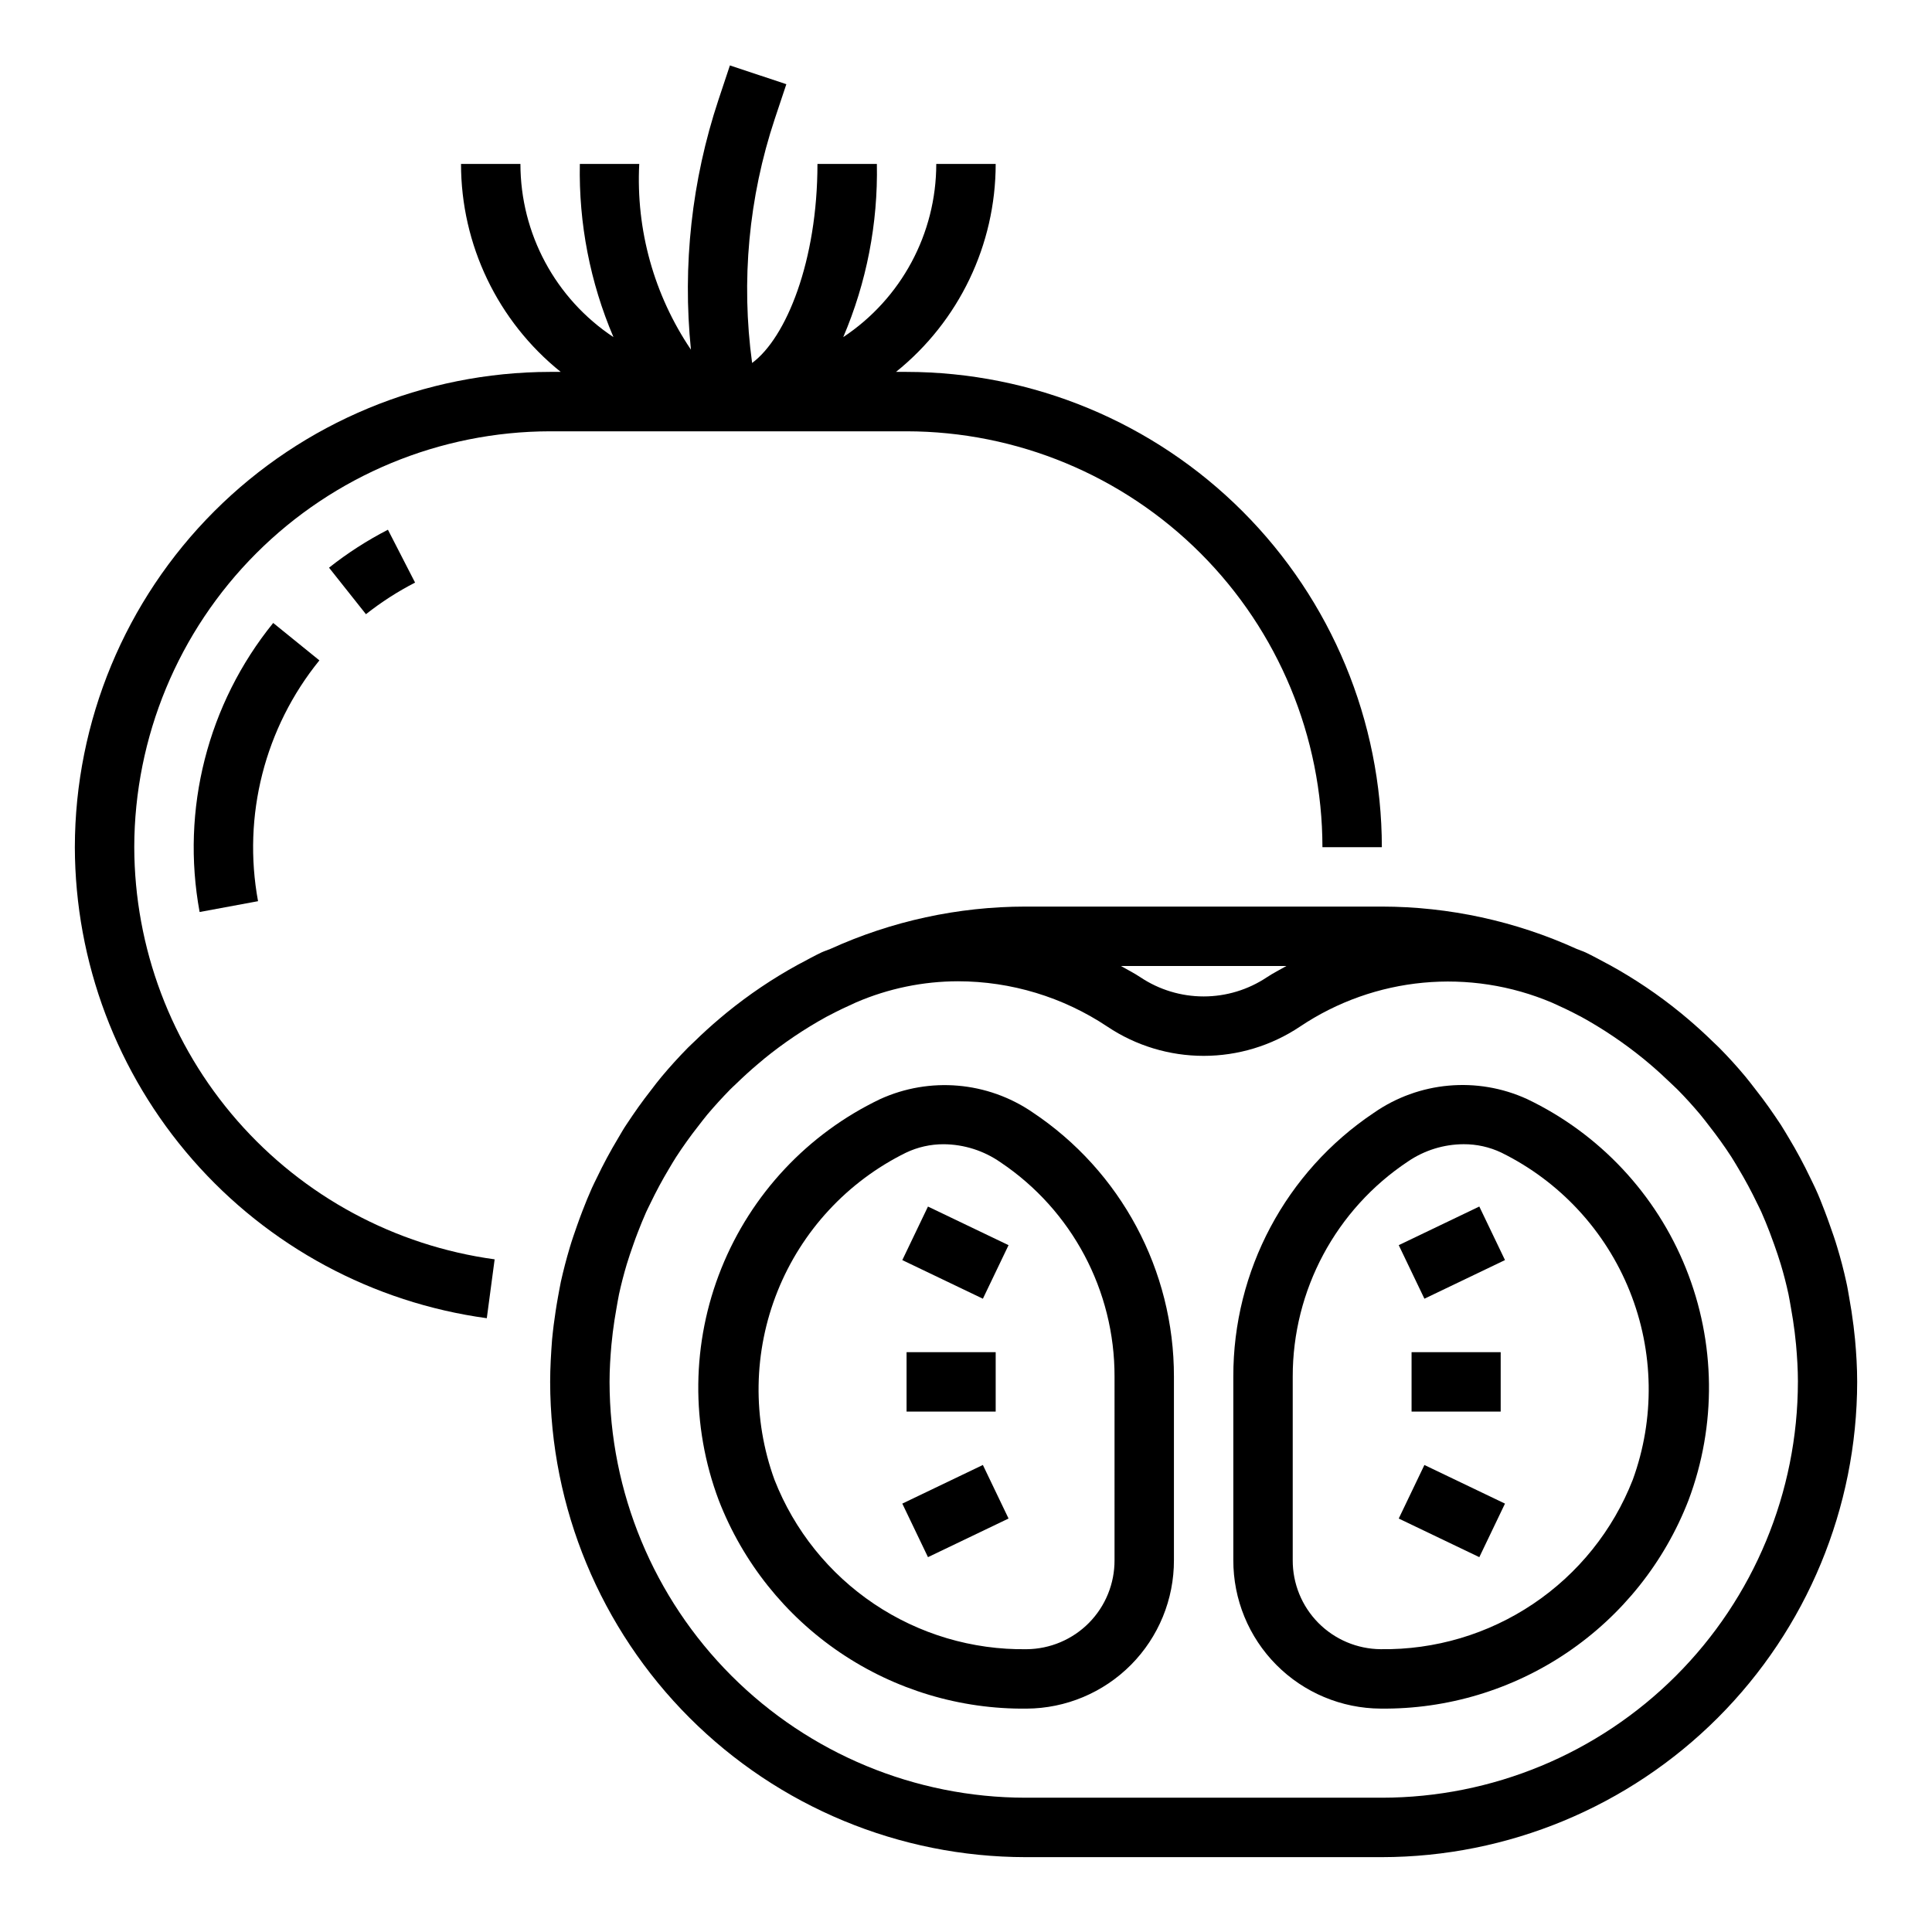
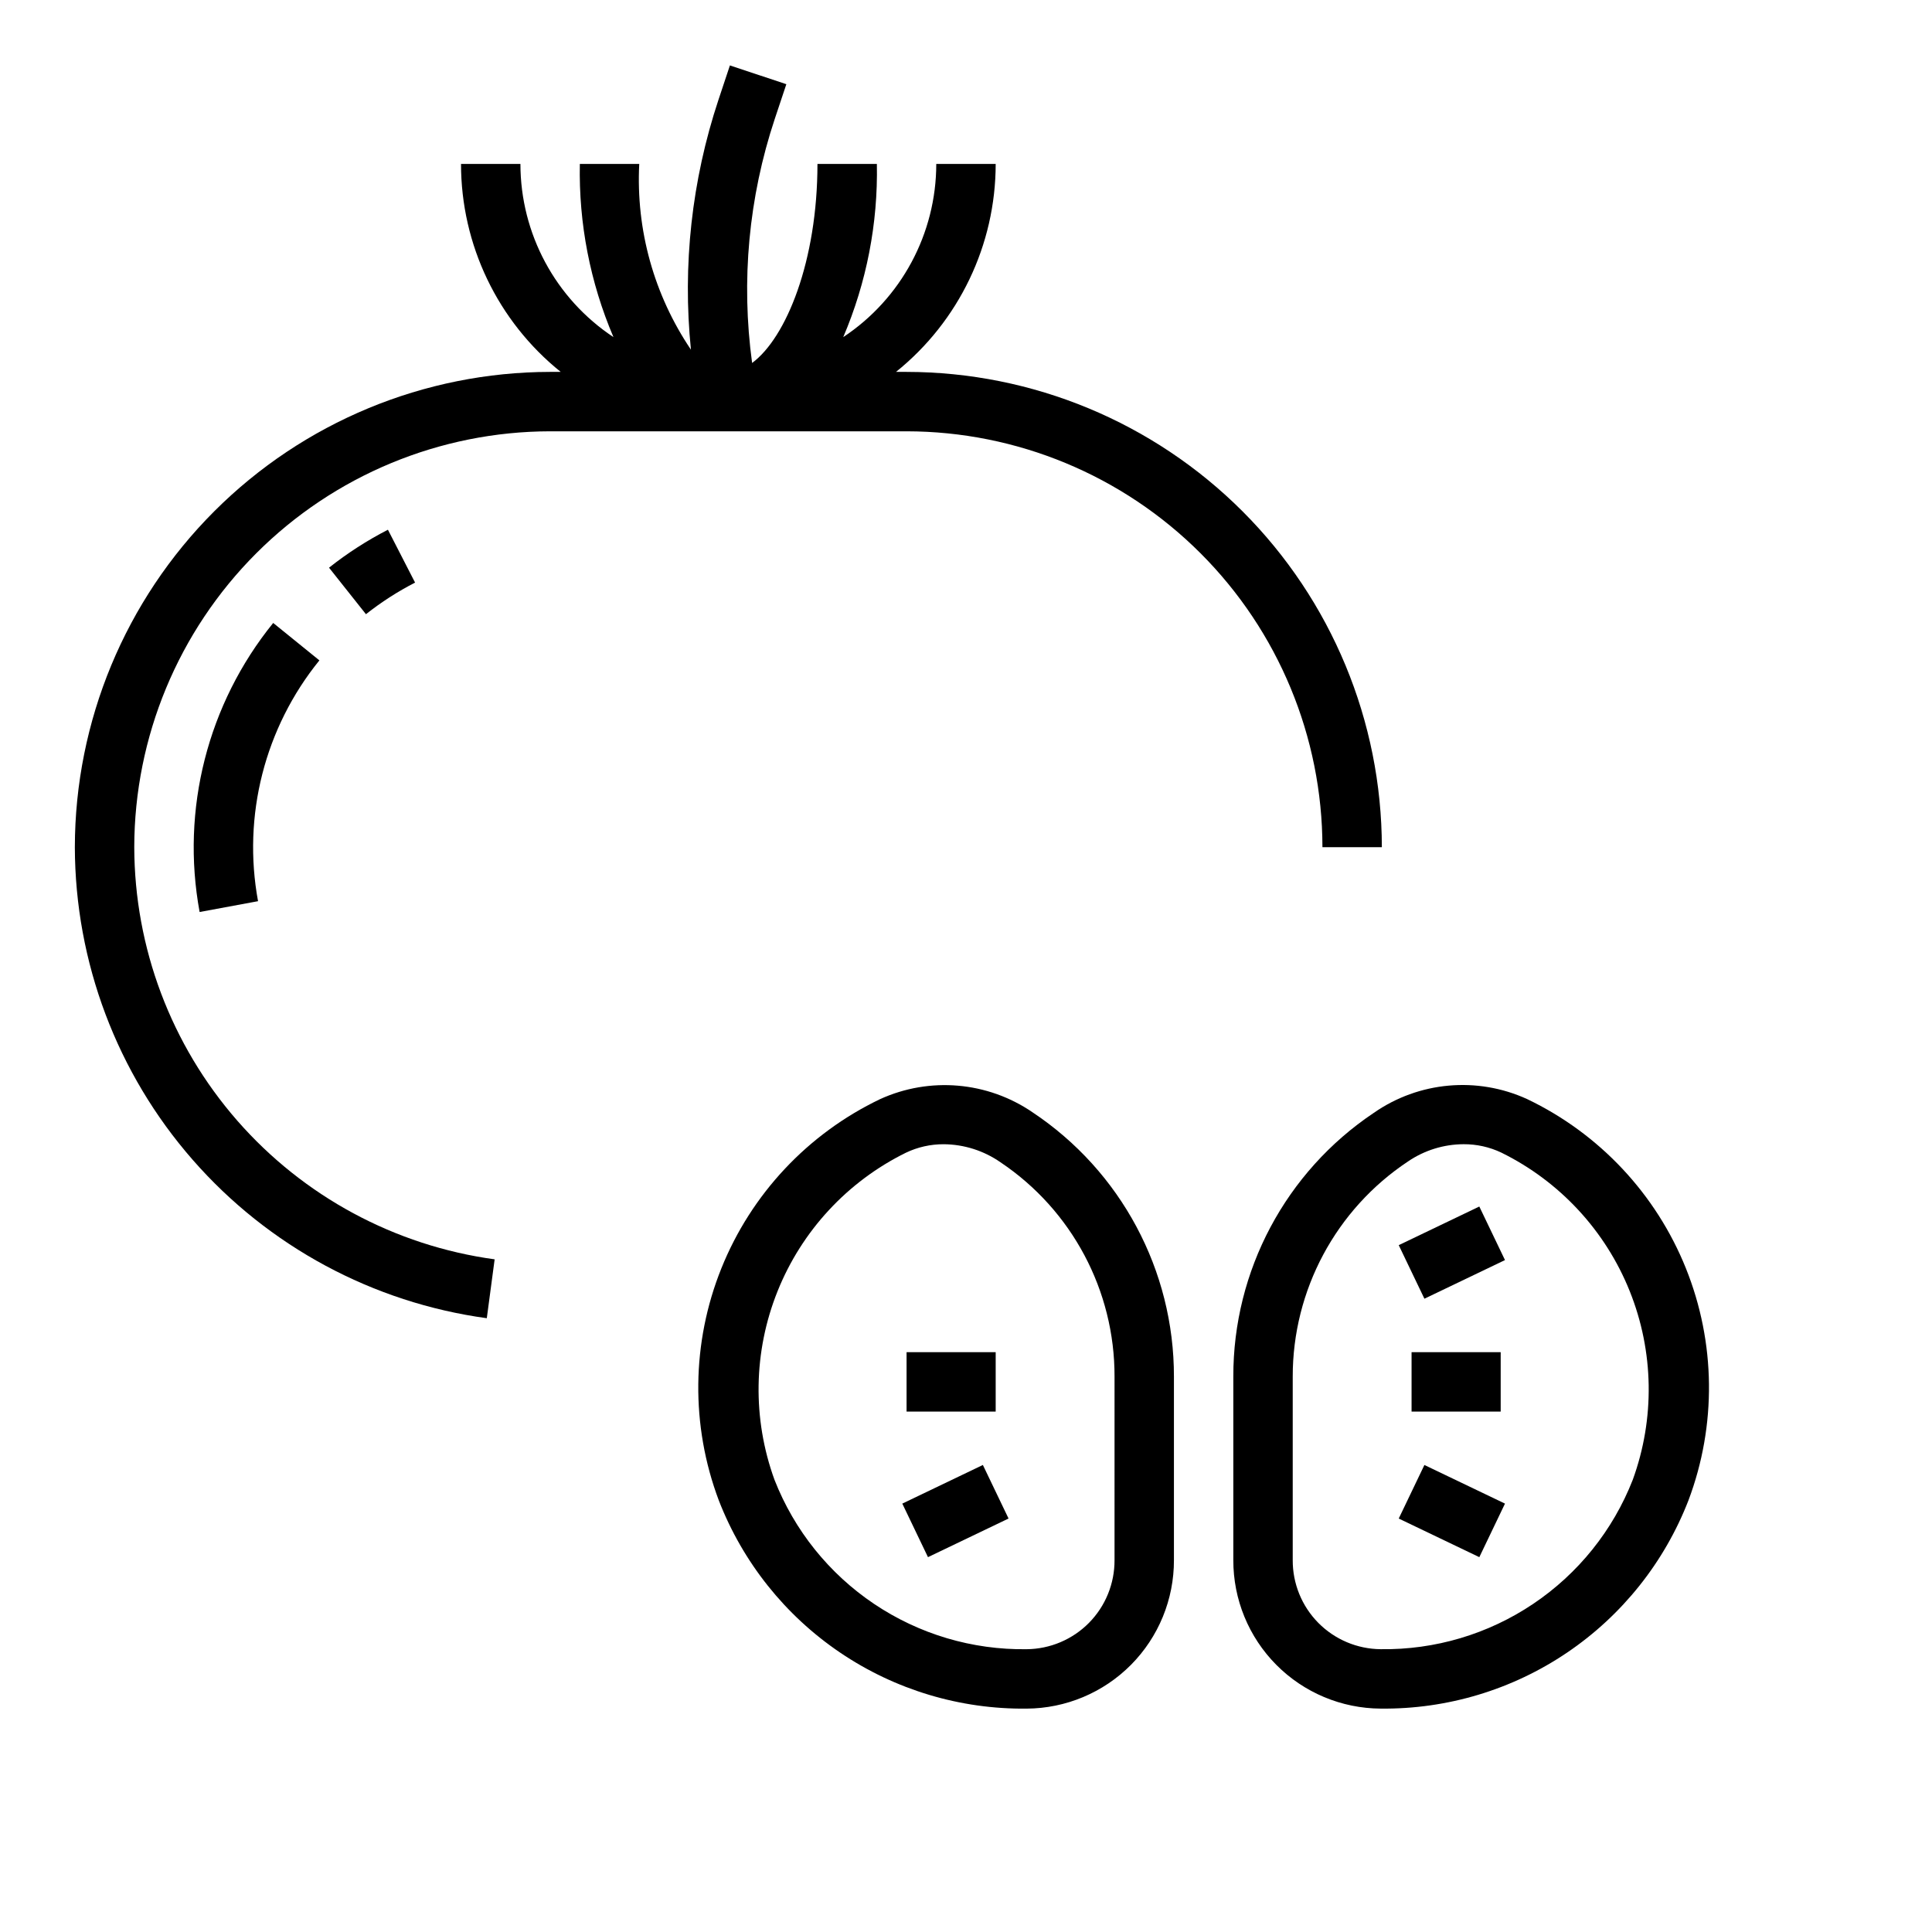
<svg xmlns="http://www.w3.org/2000/svg" fill="#000000" width="800px" height="800px" version="1.1" viewBox="144 144 512 512">
  <g>
    <path d="m179.58 368.51c0.047-29.215 11.672-57.223 32.328-77.879 20.66-20.66 48.664-32.285 77.879-32.332h94.465c29.219 0.031 57.234 11.652 77.895 32.316 20.66 20.66 32.281 48.672 32.312 77.895h15.746c-0.039-33.395-13.324-65.406-36.934-89.02-23.613-23.613-55.625-36.895-89.02-36.934h-2.801c16.695-13.418 26.41-33.684 26.418-55.105h-15.746c-0.012 18.461-9.27 35.688-24.652 45.887 6.184-14.492 9.219-30.133 8.91-45.887h-15.746c0 25.672-8.258 46.043-17.32 52.742h0.004c-2.973-21.75-0.914-43.891 6.016-64.723l3.055-9.156-14.957-4.977-3.047 9.156c-7.066 21.301-9.547 43.848-7.281 66.172-9.785-14.484-14.594-31.758-13.699-49.215h-15.742c-0.312 15.754 2.727 31.395 8.91 45.887-15.387-10.199-24.641-27.426-24.656-45.887h-15.742c0.004 21.422 9.719 41.688 26.418 55.105h-2.805c-33.391 0.047-65.398 13.332-89.008 36.941-23.609 23.613-36.895 55.621-36.945 89.012 0.07 30.477 11.156 59.906 31.223 82.848 20.062 22.945 47.75 37.855 77.949 41.984l2.078-15.602c-26.422-3.617-50.641-16.668-68.195-36.742-17.551-20.078-27.25-45.824-27.309-72.488z" />
    <path d="m240.98 306.77c4.059-3.207 8.418-6.012 13.02-8.375l-7.195-14.012c-5.516 2.84-10.746 6.207-15.609 10.059z" />
    <path d="m216.4 309.09c-17.383 21.457-24.508 49.445-19.5 76.602l15.484-2.867c-4.176-22.625 1.766-45.945 16.258-63.816z" />
-     <path d="m635.18 495.19c-0.301-2.449-0.676-4.879-1.117-7.297-0.25-1.402-0.465-2.816-0.789-4.203-0.672-3.066-1.457-6.086-2.363-9.07-0.582-1.984-1.266-3.938-1.953-5.856-0.449-1.289-0.914-2.566-1.402-3.84-0.789-2.047-1.574-4.086-2.512-6.086-0.41-0.906-0.867-1.777-1.289-2.676-1.723-3.606-3.606-7.109-5.652-10.516-0.707-1.188-1.41-2.363-2.156-3.551-1.039-1.574-2.117-3.148-3.227-4.723-1.109-1.574-2.219-3.031-3.379-4.512-0.938-1.203-1.844-2.426-2.824-3.59-2.188-2.625-4.481-5.148-6.879-7.574-0.559-0.566-1.156-1.094-1.723-1.652-2.172-2.125-4.426-4.172-6.754-6.141-0.582-0.488-1.164-0.984-1.754-1.465h-0.004c-5.93-4.84-12.289-9.125-19.004-12.801l-0.828-0.434c-1.785-0.953-3.566-1.938-5.406-2.809-0.789-0.363-1.574-0.59-2.363-0.93h0.004c-16.203-7.367-33.793-11.188-51.594-11.211h-94.465c-17.816 0.012-35.426 3.832-51.648 11.203-0.789 0.34-1.574 0.566-2.363 0.93-1.844 0.875-3.621 1.859-5.406 2.809l-0.828 0.434c-6.711 3.676-13.07 7.961-19 12.801-0.59 0.48-1.172 0.977-1.754 1.465-2.332 1.969-4.582 4.016-6.754 6.141-0.566 0.559-1.164 1.086-1.723 1.652-2.398 2.441-4.691 4.965-6.879 7.574-0.984 1.164-1.891 2.363-2.824 3.59-1.156 1.48-2.289 2.977-3.379 4.512-1.086 1.535-2.188 3.148-3.227 4.723-0.789 1.164-1.449 2.363-2.156 3.551-2.047 3.402-3.93 6.902-5.644 10.5-0.434 0.898-0.891 1.785-1.301 2.699-0.898 1.992-1.715 4.023-2.504 6.07-0.496 1.273-0.961 2.559-1.418 3.848-0.676 1.945-1.363 3.871-1.945 5.856-0.891 2.984-1.68 6.008-2.363 9.07-0.301 1.387-0.512 2.801-0.789 4.203-0.441 2.418-0.789 4.848-1.117 7.297-0.148 1.258-0.301 2.512-0.418 3.785-0.281 3.723-0.512 7.465-0.512 11.242 0.039 33.391 13.324 65.406 36.934 89.02 23.613 23.609 55.629 36.895 89.02 36.934h94.465c33.391-0.039 65.406-13.324 89.02-36.934 23.609-23.613 36.895-55.629 36.934-89.02 0-3.777-0.227-7.519-0.566-11.234-0.121-1.273-0.27-2.527-0.418-3.785zm-150.27-95.188c-1.715 0.984-3.488 1.859-5.148 2.969v-0.004c-4.969 3.324-10.809 5.098-16.781 5.098-5.977 0-11.816-1.773-16.785-5.098-1.66-1.109-3.434-1.984-5.148-2.969zm25.301 220.41h-94.465c-29.219-0.031-57.234-11.652-77.895-32.312-20.66-20.66-32.281-48.676-32.312-77.895 0-3.312 0.211-6.582 0.496-9.824 0.102-1.109 0.227-2.219 0.363-3.32 0.262-2.148 0.598-4.266 0.977-6.375 0.227-1.227 0.41-2.465 0.668-3.684 0.582-2.684 1.273-5.328 2.047-7.934 0.52-1.73 1.109-3.434 1.707-5.133 0.395-1.125 0.789-2.242 1.227-3.344 0.699-1.793 1.41-3.582 2.195-5.336 0.355-0.789 0.746-1.527 1.109-2.289 1.523-3.18 3.188-6.277 5-9.297 0.605-1.016 1.203-2.047 1.844-3.039 0.914-1.426 1.883-2.809 2.859-4.188 0.977-1.379 1.906-2.598 2.898-3.863 0.836-1.078 1.652-2.172 2.527-3.219 1.914-2.266 3.938-4.473 5.992-6.582 0.504-0.52 1.047-1 1.574-1.504 1.891-1.836 3.832-3.613 5.848-5.312 0.527-0.441 1.047-0.883 1.574-1.316l-0.004-0.012c5.188-4.223 10.746-7.969 16.609-11.191l0.699-0.355c2.363-1.258 4.723-2.363 7.172-3.465 8.516-3.66 17.688-5.559 26.957-5.574 14.09 0.016 27.863 4.195 39.586 12.016 7.551 5.055 16.434 7.75 25.523 7.75 9.086 0 17.969-2.695 25.52-7.75 19.805-13.281 44.977-15.652 66.91-6.297 2.305 1.039 4.613 2.102 6.832 3.297l0.699 0.355h0.004c5.863 3.223 11.422 6.969 16.609 11.191 0.535 0.434 1.055 0.875 1.574 1.316 2.016 1.699 3.938 3.481 5.848 5.312 0.512 0.504 1.055 0.984 1.574 1.504 2.086 2.109 4.078 4.312 5.992 6.582 0.875 1.047 1.691 2.141 2.527 3.219 0.992 1.266 1.961 2.551 2.898 3.863 0.938 1.316 1.945 2.762 2.859 4.188 0.637 0.992 1.234 2.023 1.844 3.039 1.812 3.019 3.477 6.117 5 9.297 0.363 0.789 0.789 1.52 1.109 2.289 0.789 1.754 1.496 3.543 2.195 5.336 0.426 1.102 0.836 2.219 1.227 3.344 0.598 1.699 1.188 3.402 1.707 5.133 0.789 2.606 1.465 5.25 2.047 7.934 0.262 1.219 0.441 2.457 0.668 3.684 0.379 2.109 0.715 4.227 0.977 6.375 0.133 1.102 0.262 2.211 0.363 3.32 0.285 3.242 0.496 6.512 0.496 9.824l-0.004 0.012c-0.023 29.23-11.648 57.258-32.32 77.926s-48.703 32.285-77.934 32.305z" />
    <path d="m417.59 438.74c-11.918-8.129-27.215-9.441-40.344-3.465-19.145 9.156-34.156 25.156-42.074 44.844-7.918 19.684-8.164 41.625-0.688 61.484 6.359 16.406 17.578 30.484 32.152 40.348 14.574 9.863 31.812 15.043 49.41 14.852 10.395-0.051 20.348-4.223 27.672-11.602 7.324-7.379 11.418-17.363 11.387-27.762v-48.594c0.043-28.18-14.047-54.508-37.516-70.105zm21.773 118.7c0.031 6.223-2.402 12.203-6.773 16.633-4.371 4.426-10.324 6.938-16.543 6.984-14.375 0.203-28.469-3.984-40.402-12.004-11.934-8.016-21.137-19.48-26.387-32.867-5.902-16.199-5.617-34.004 0.805-50.004 6.422-16.004 18.527-29.066 33.992-36.691 3.133-1.5 6.562-2.269 10.035-2.258 5.387 0.039 10.633 1.707 15.051 4.785 18.945 12.699 30.285 34.023 30.223 56.828z" />
    <path d="m548.71 435.27c-13.242-6.059-28.707-4.668-40.656 3.66-23.316 15.617-37.281 41.855-37.211 69.918v48.586c-0.031 10.398 4.062 20.383 11.387 27.762 7.324 7.379 17.277 11.551 27.672 11.602 17.598 0.191 34.836-4.988 49.41-14.852 14.574-9.863 25.793-23.941 32.152-40.348 7.477-19.859 7.231-41.797-0.684-61.484-7.918-19.688-22.926-35.688-42.07-44.844zm27.98 100.91c-5.246 13.387-14.453 24.852-26.387 32.867-11.93 8.02-26.027 12.207-40.402 12.004-6.219-0.047-12.168-2.559-16.543-6.984-4.371-4.43-6.805-10.41-6.773-16.633v-48.586c-0.031-22.934 11.438-44.359 30.543-57.047 4.344-2.961 9.473-4.551 14.73-4.574 3.469-0.02 6.898 0.742 10.027 2.234 15.473 7.625 27.582 20.691 34.004 36.699 6.426 16.004 6.711 33.816 0.801 50.02z" />
    <path d="m384.25 502.34h23.617v15.742h-23.617z" />
-     <path d="m383.12 477.94 6.801-14.191 21.355 10.234-6.801 14.191z" />
    <path d="m383.12 542.47 21.352-10.238 6.805 14.191-21.352 10.238z" />
    <path d="m518.08 502.34h23.617v15.742h-23.617z" />
    <path d="m514.68 473.98 21.352-10.238 6.805 14.191-21.352 10.238z" />
    <path d="m514.68 546.43 6.801-14.191 21.355 10.234-6.801 14.191z" />
  </g>
</svg>